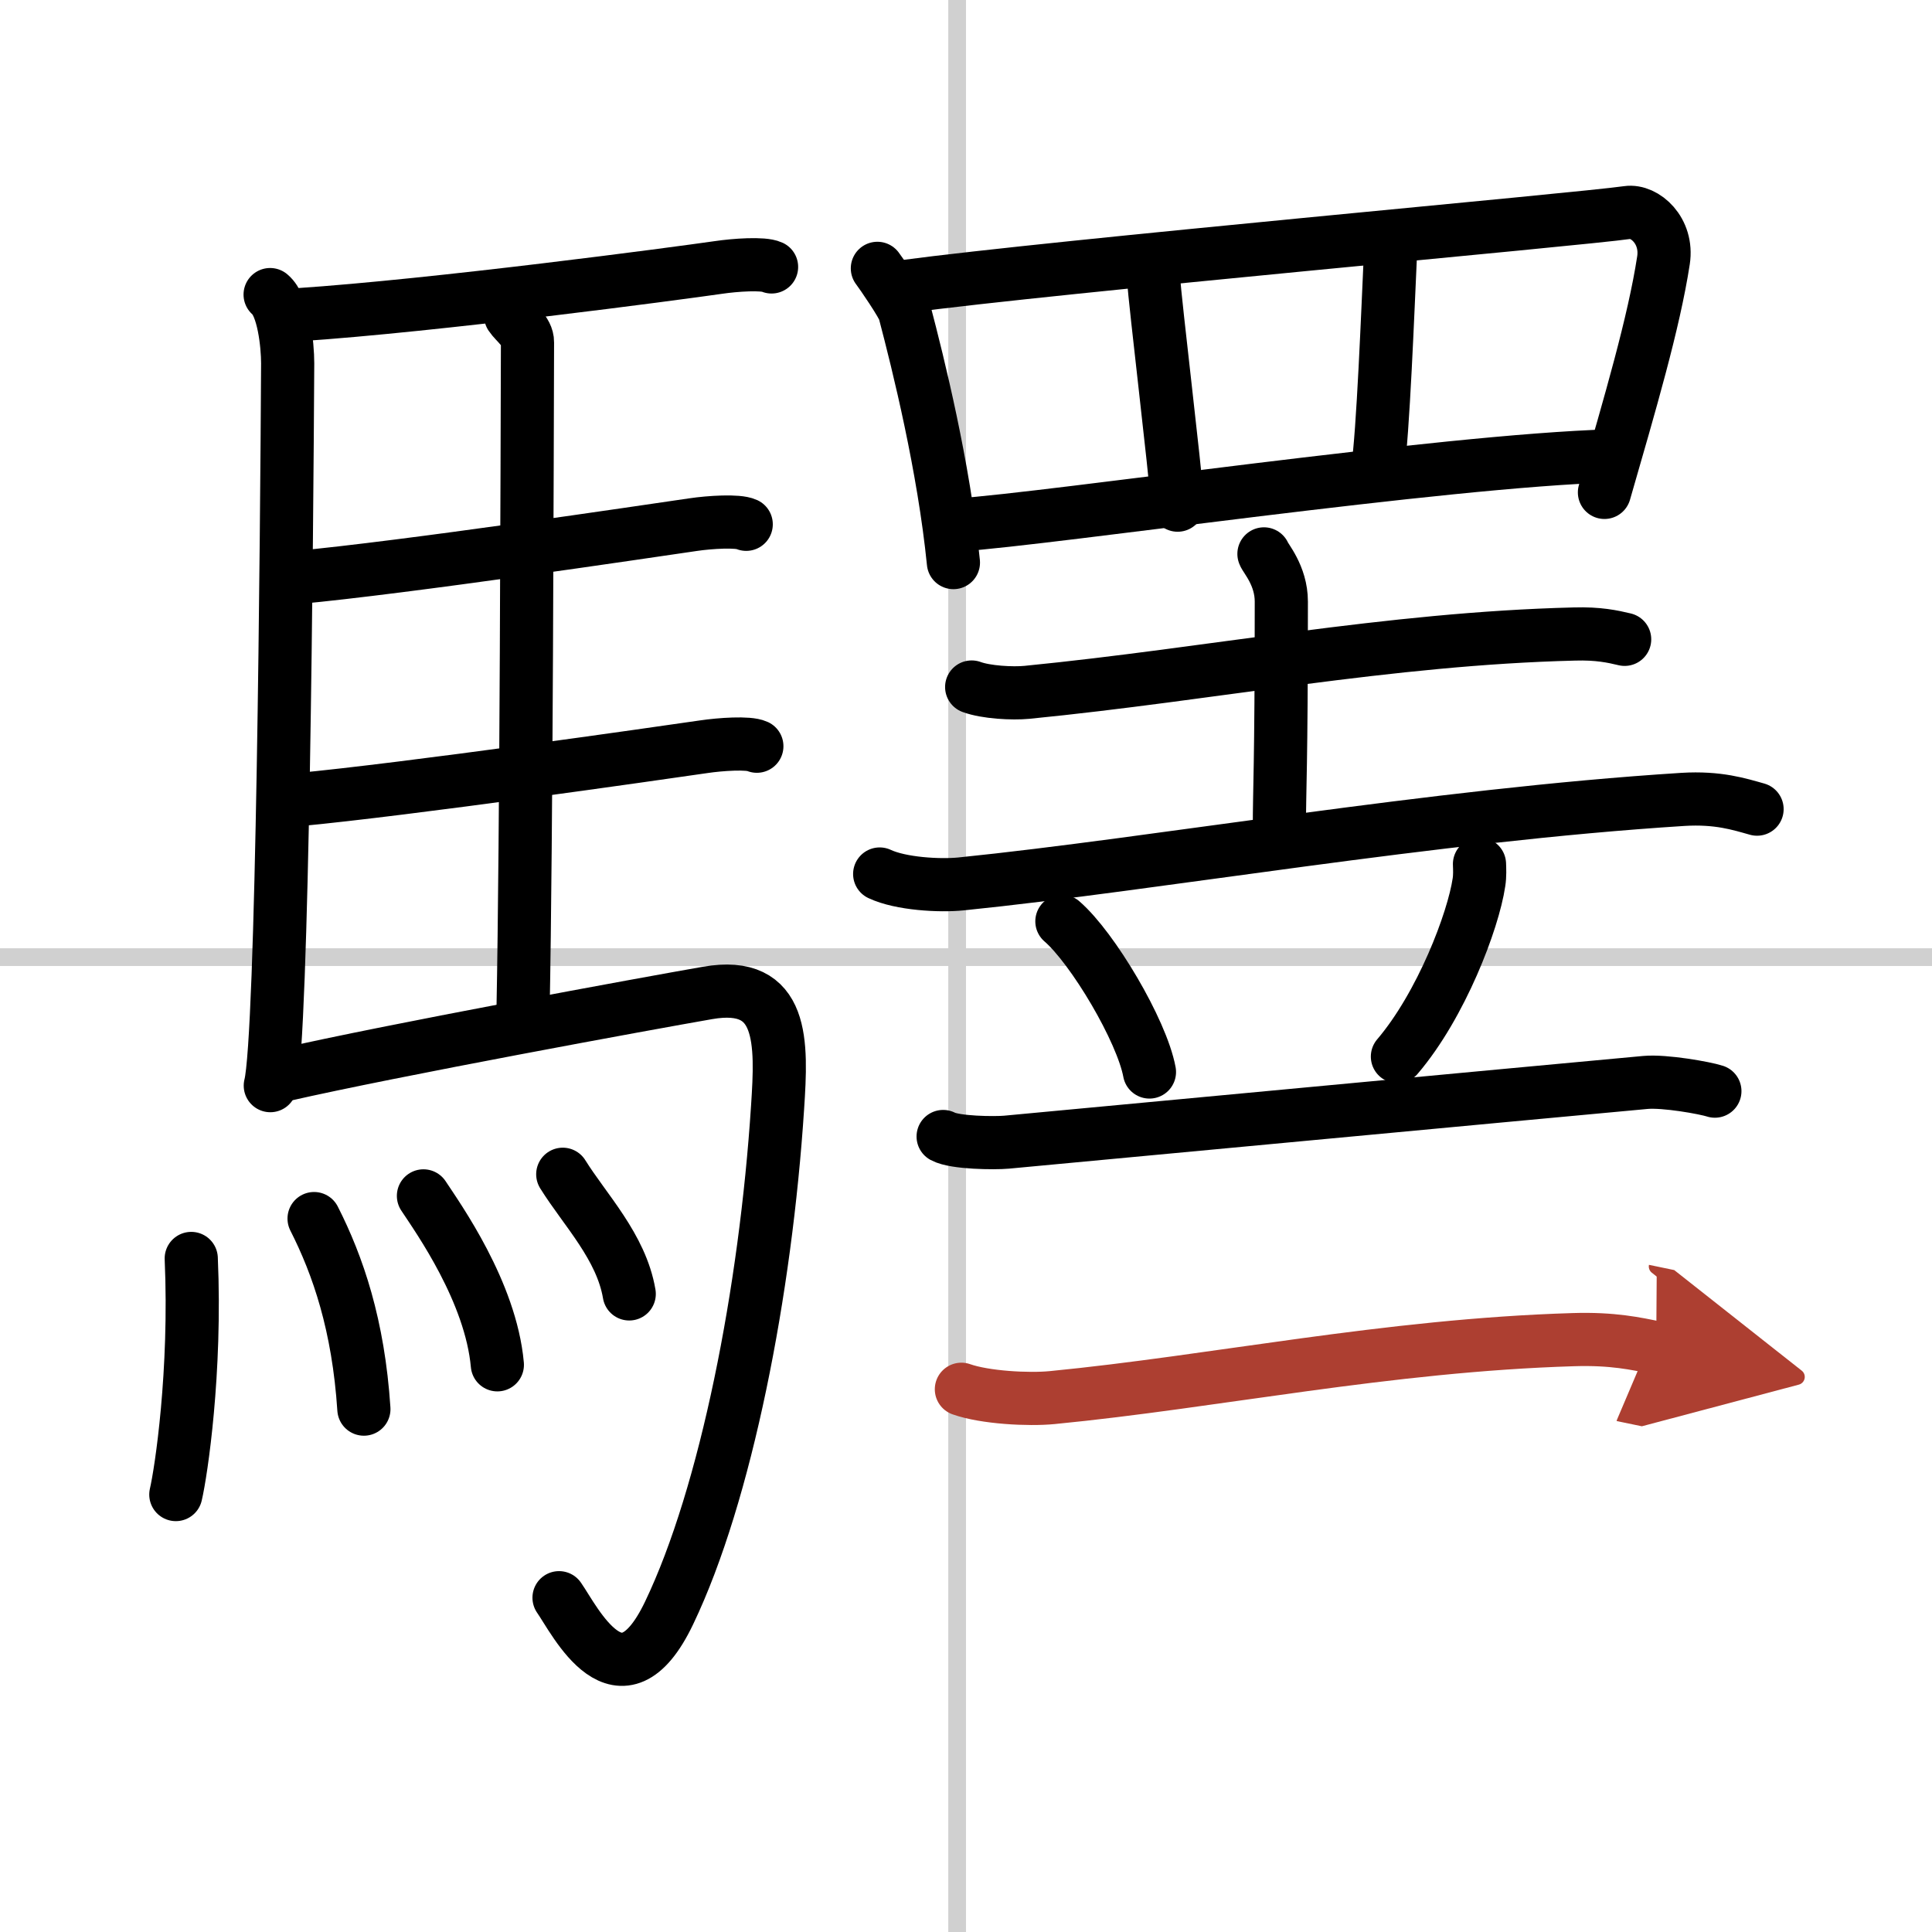
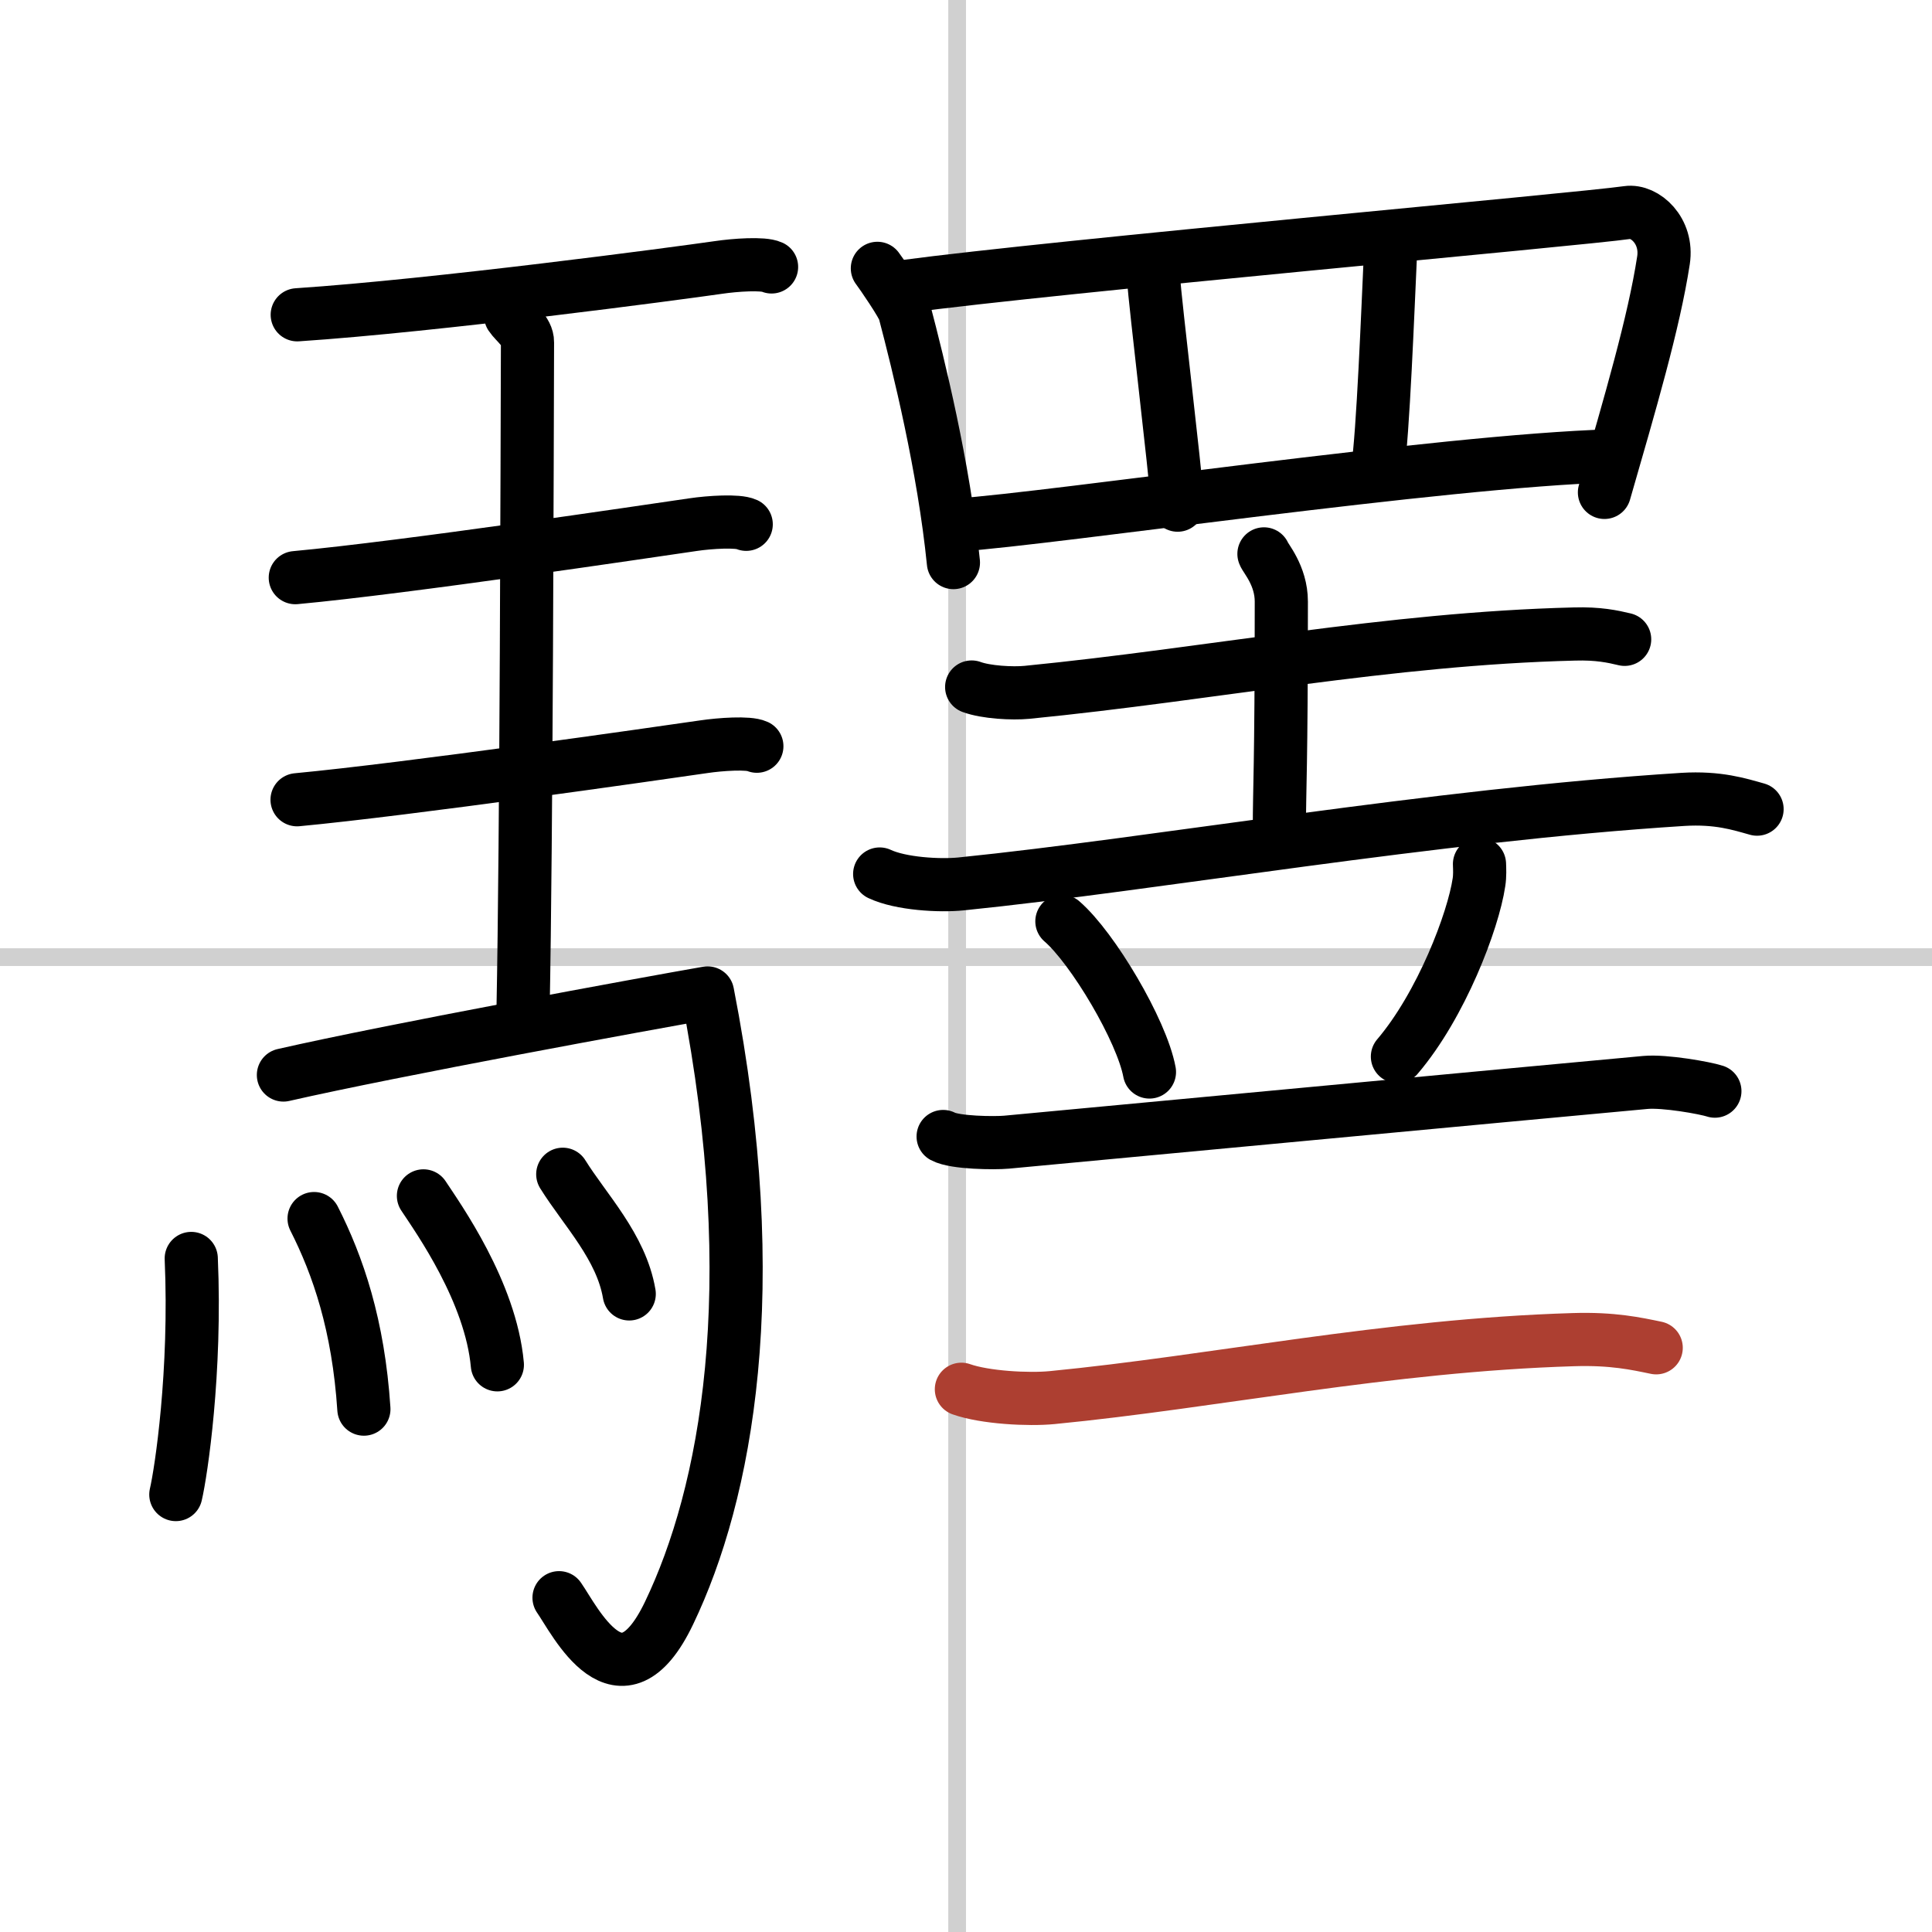
<svg xmlns="http://www.w3.org/2000/svg" width="400" height="400" viewBox="0 0 109 109">
  <defs>
    <marker id="a" markerWidth="4" orient="auto" refX="1" refY="5" viewBox="0 0 10 10">
-       <polyline points="0 0 10 5 0 10 1 5" fill="#ad3f31" stroke="#ad3f31" />
-     </marker>
+       </marker>
  </defs>
  <g fill="none" stroke="#000" stroke-linecap="round" stroke-linejoin="round" stroke-width="3">
    <rect width="100%" height="100%" fill="#fff" stroke="#fff" />
    <line x1="54" x2="54" y2="109" stroke="#d0d0d0" stroke-width="1" />
    <line x2="109" y1="54" y2="54" stroke="#d0d0d0" stroke-width="1" />
-     <path d="m15.24 16.62c0.76 0.63 0.99 2.83 0.99 3.88-0.05 9.45-0.28 38.05-0.98 40.75" />
    <path d="m16.77 17.76c7.82-0.52 21.4-2.33 23.76-2.67 0.94-0.14 2.53-0.25 3-0.03" />
    <path d="m28.81 17.82c0.25 0.38 0.96 0.88 0.95 1.49-0.02 6.17-0.06 27.96-0.25 37.66" />
    <path d="m16.66 32.59c6.26-0.58 19.75-2.6 22.44-2.99 0.94-0.14 2.53-0.24 3-0.02" />
    <path d="m16.76 45.12c6.26-0.59 20.25-2.6 22.94-2.99 0.94-0.14 2.53-0.25 3-0.03" />
-     <path d="M15.99,60.65c6.17-1.41,20.54-4.04,23.93-4.63c4.33-0.76,4.19,2.81,3.95,6.45C43.2,72.81,40.96,84.3,37.75,91c-2.75,5.75-5.32,0.41-6.21-0.86" />
+     <path d="M15.99,60.65c6.17-1.41,20.54-4.04,23.93-4.63C43.2,72.81,40.96,84.3,37.75,91c-2.75,5.75-5.32,0.41-6.21-0.86" />
    <path d="m10.79 71c0.28 6.41-0.57 12.04-0.87 13.32" />
    <path d="m17.72 68.75c1.35 2.66 2.5 6.01 2.81 10.75" />
    <path d="m23.89 67.47c0.83 1.26 3.8 5.42 4.17 9.53" />
    <path d="m31.75 66.25c1.25 2.01 3.3 4.09 3.75 6.75" />
    <path d="m49.5 15.14c0.23 0.3 1.43 2.05 1.53 2.43 0.79 3 2.22 8.78 2.76 14.17" />
    <path d="m50.92 16.18c8.8-1.18 38.23-3.8 40.9-4.19 0.97-0.14 2.29 1.02 2.03 2.7-0.54 3.52-1.88 8.06-3.33 13.09" />
    <path d="m65.06 15.5c0.15 2 1.22 10.75 1.38 13" />
    <path d="M78.45,14.25C78.3,17.5,78.03,24.5,77.72,26.5" />
    <path d="m54.02 29.62c5.44-0.37 27.33-3.62 36.85-3.9" />
    <path d="m54.82 38.76c0.81 0.3 2.3 0.38 3.12 0.3 10.44-1.03 20.37-3.03 30.88-3.29 1.35-0.04 2.17 0.14 2.84 0.3" />
    <path d="m71.31 31.25c0.07 0.23 0.98 1.21 0.98 2.69 0 9.6-0.11 10.4-0.11 12.81" />
    <path d="m49.63 49.31c1.19 0.56 3.39 0.68 4.58 0.56 11.04-1.12 26.54-3.87 40.74-4.77 1.99-0.12 3.18 0.27 4.18 0.55" />
    <path d="m59.91 51.98c1.74 1.5 4.51 6.17 4.94 8.5" />
    <path d="m83.47 48.75c0.01 0.26 0.03 0.66-0.03 1.03-0.32 2.17-2.12 6.92-4.6 9.83" />
    <path d="m53.21 64.12c0.66 0.36 2.91 0.38 3.57 0.32 4.53-0.42 28.32-2.66 36.05-3.37 1.09-0.1 3.37 0.31 3.92 0.49" />
    <path d="m54.24 78.38c1.33 0.47 3.79 0.6 5.12 0.47 9.17-0.89 18.86-2.95 29.41-3.27 2.22-0.07 3.56 0.23 4.67 0.46" marker-end="url(#a)" stroke="#ad3f31" />
  </g>
</svg>